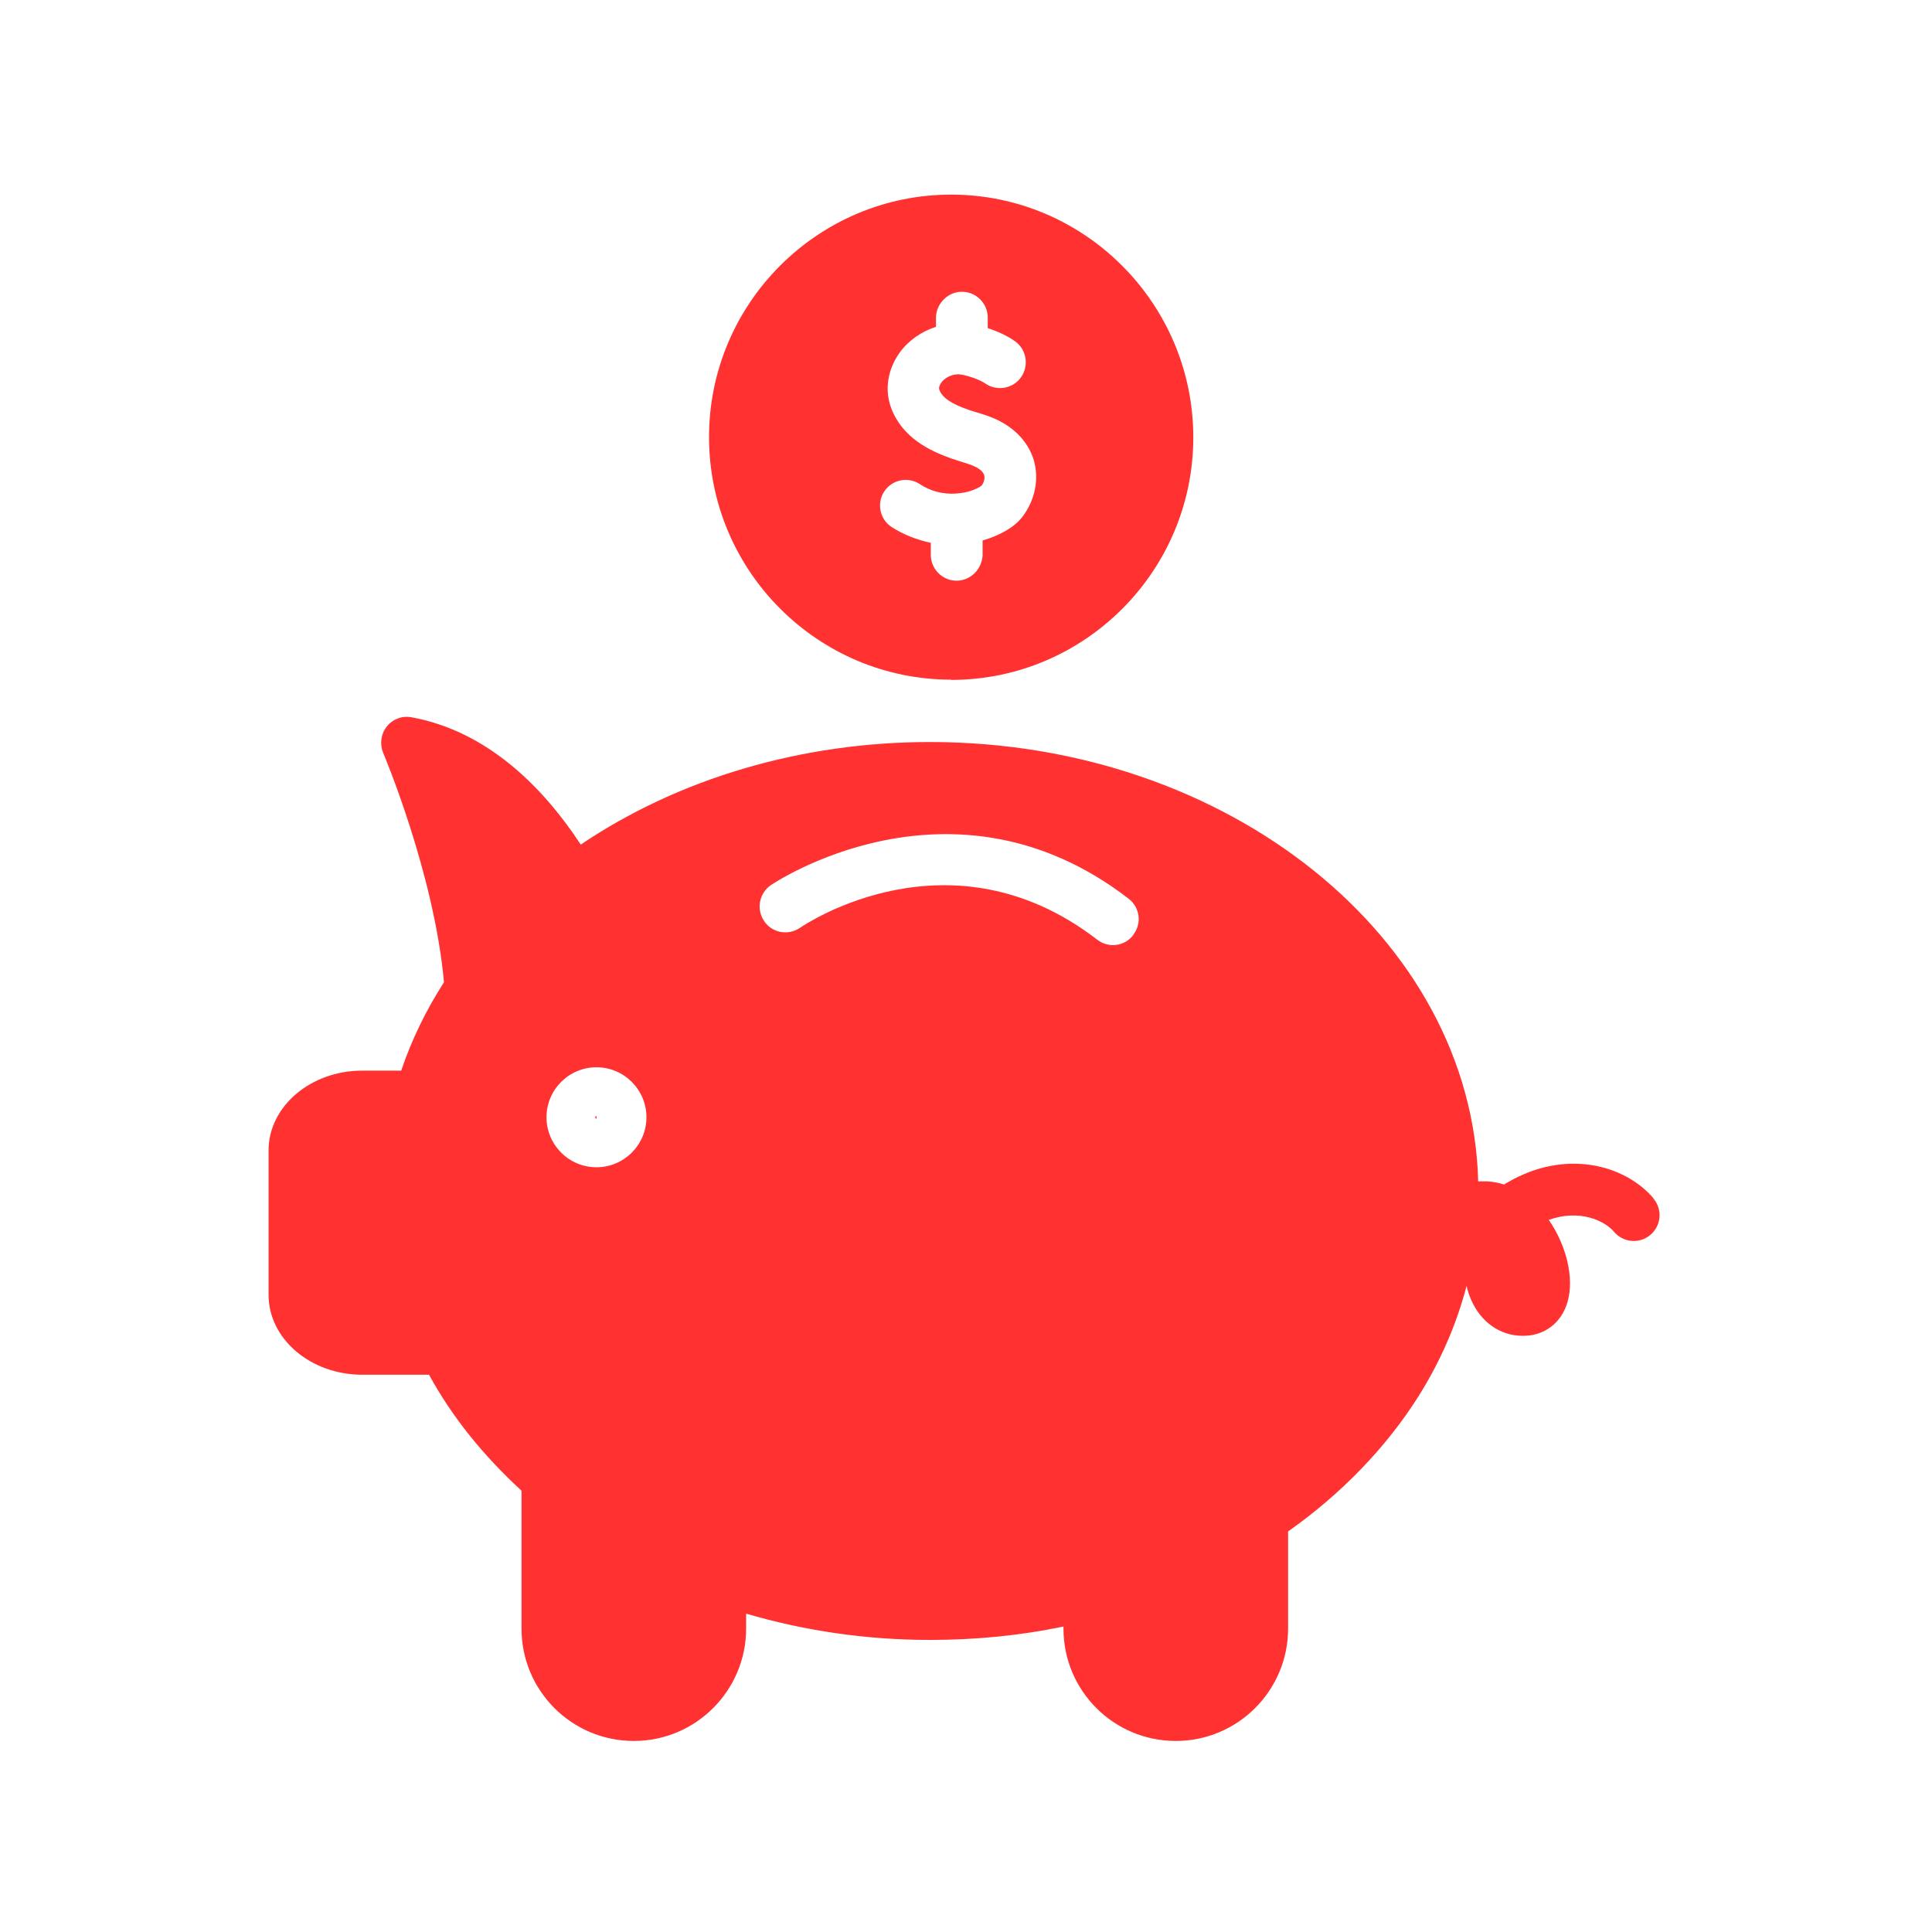
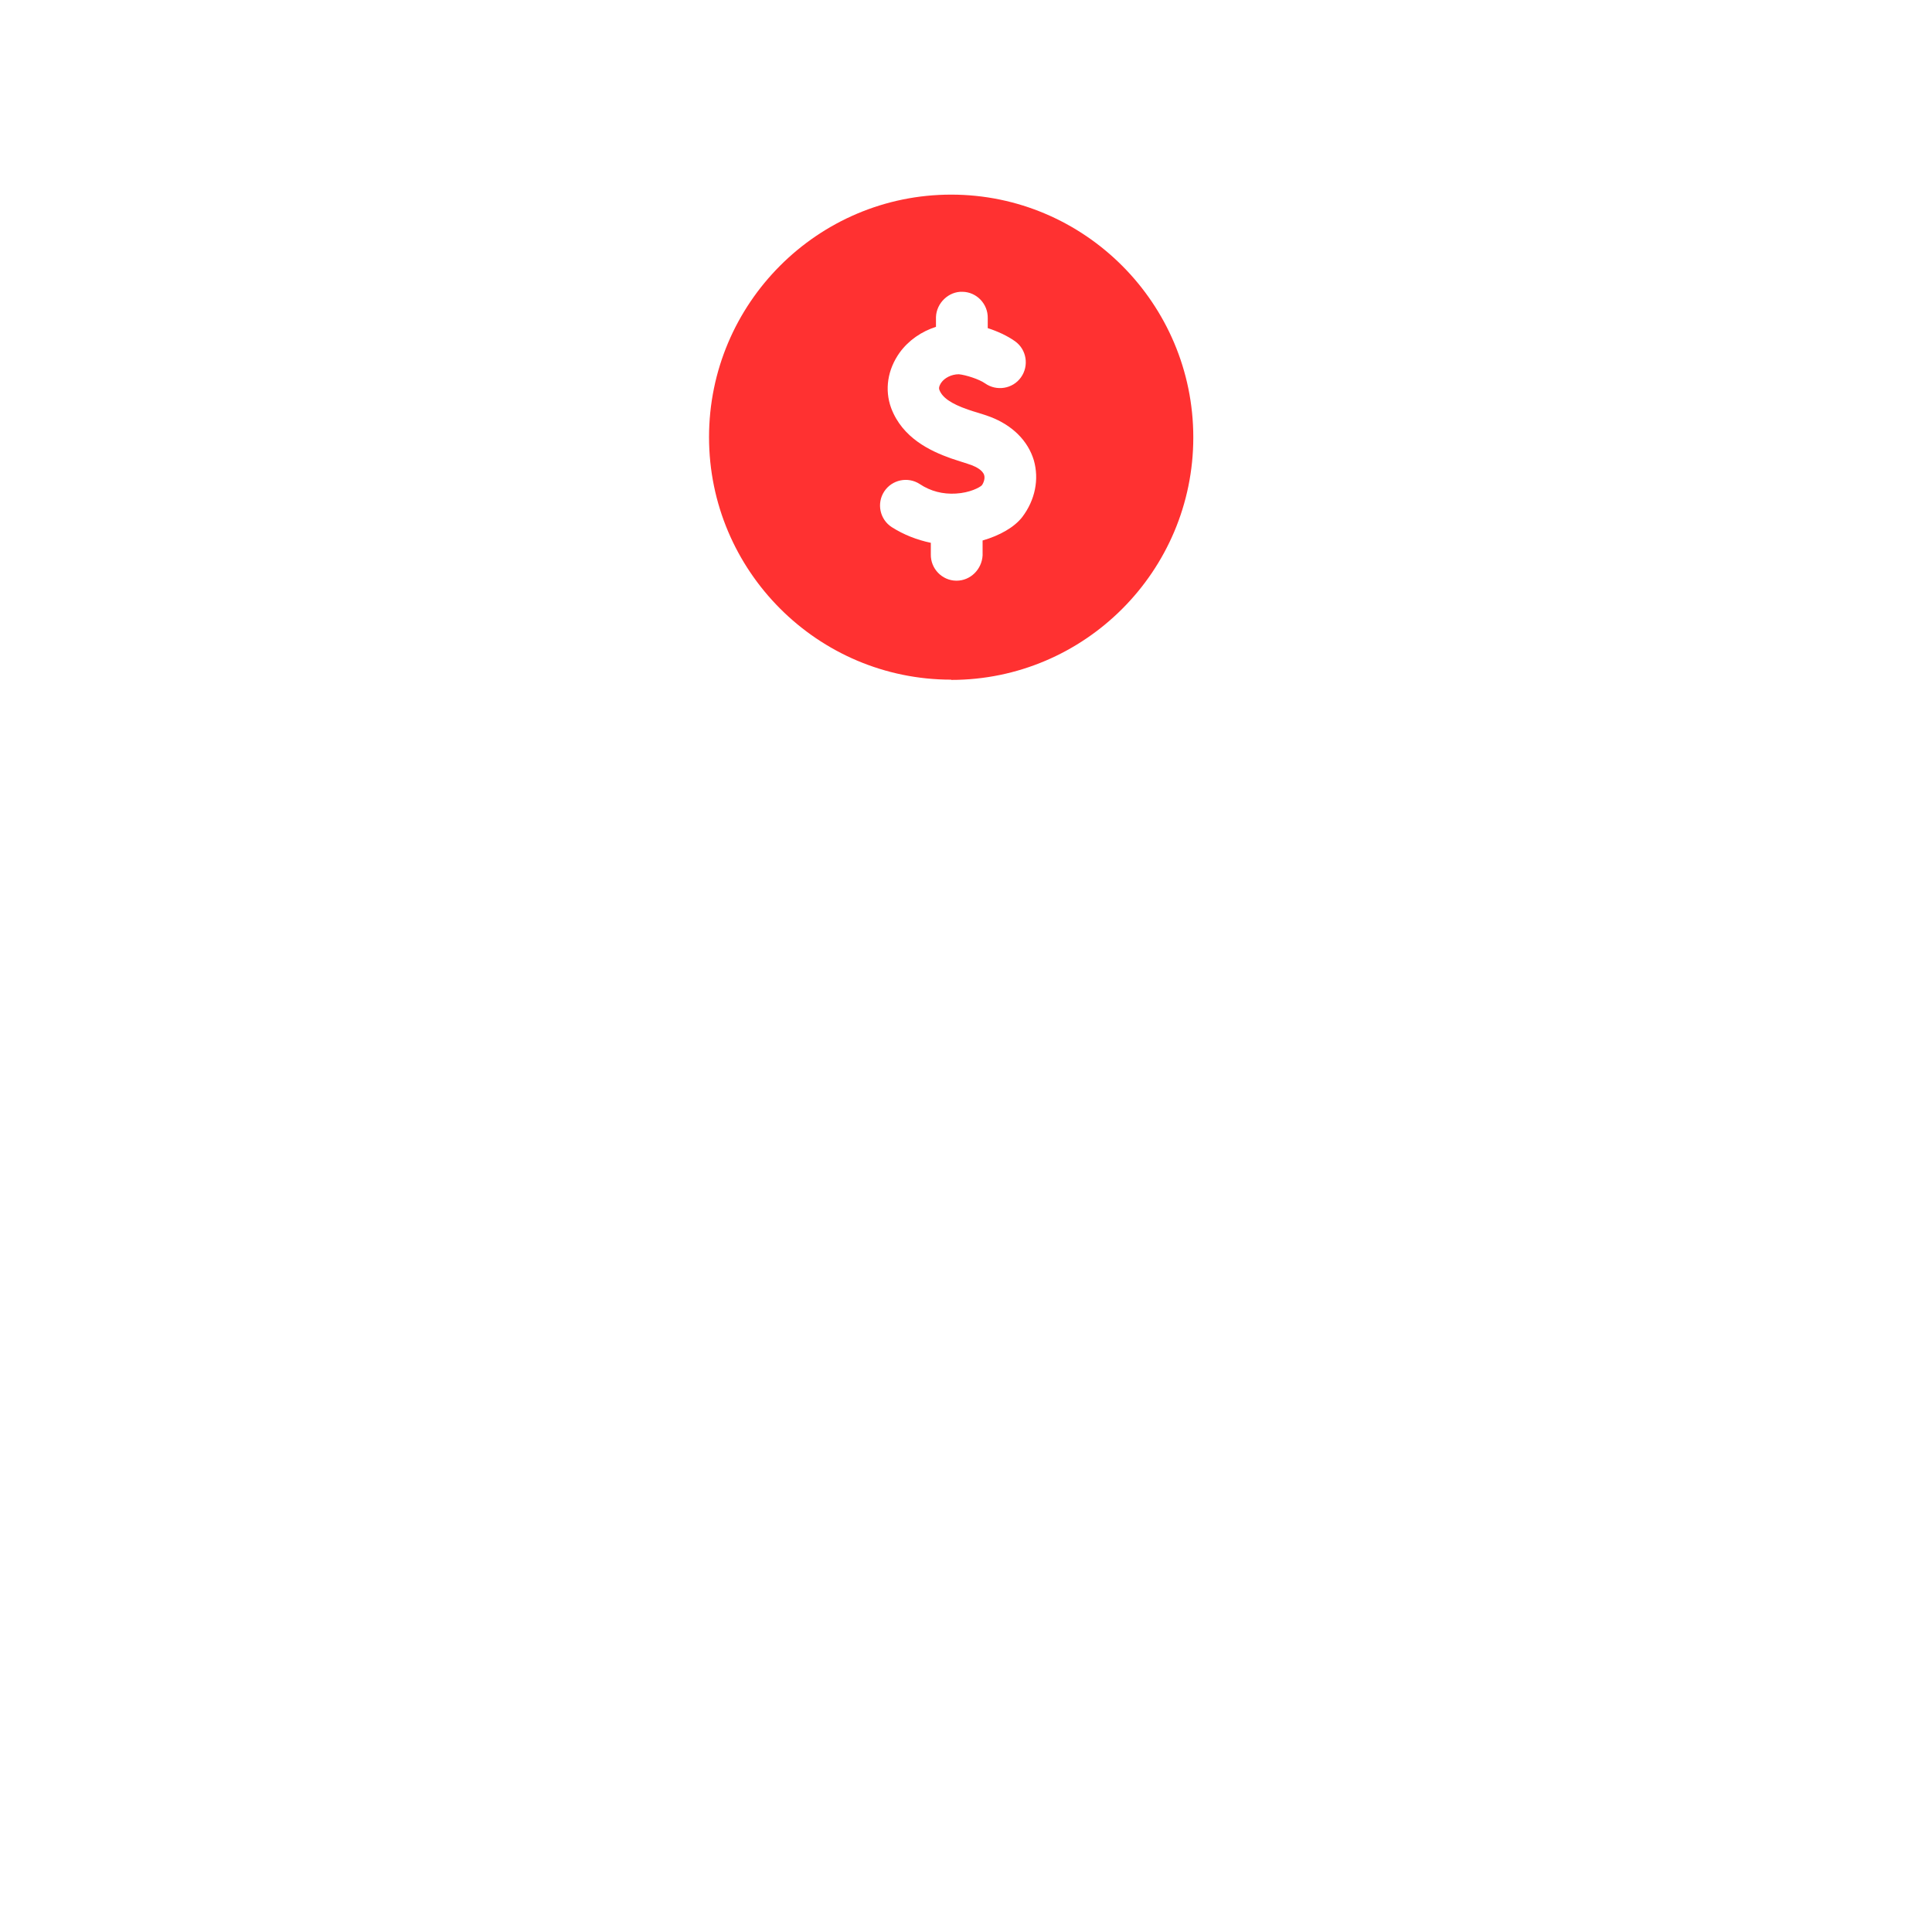
<svg xmlns="http://www.w3.org/2000/svg" width="1080" zoomAndPan="magnify" viewBox="0 0 810 810" height="1080" preserveAspectRatio="xMidYMid meet" version="1.0">
  <defs>
    <clipPath id="455e174b29">
-       <path d="M 112.703 300 L 696 300 L 696 730 L 112.703 730 Z M 112.703 300 " clip-rule="nonzero" />
-     </clipPath>
+       </clipPath>
  </defs>
  <path fill="#ff3131" d="M 398.781 285.055 C 454.723 285.055 500.297 239.457 500.297 183.379 C 500.297 127.301 454.723 81.598 398.781 81.598 C 342.84 81.598 297.266 127.195 297.266 183.273 C 297.266 239.352 342.84 284.949 398.781 284.949 Z M 370.703 206.07 C 373.941 201.102 380.637 199.695 385.605 202.938 C 390.141 205.965 395.324 207.258 400.727 206.934 C 406.664 206.609 410.77 204.344 411.633 203.477 C 412.496 202.289 413.035 200.453 412.605 199.156 C 411.957 197.102 409.148 195.699 407.422 195.051 C 406.234 194.617 404.938 194.184 403.531 193.754 C 401.914 193.211 400.293 192.672 398.566 192.133 C 390.141 189.105 378.371 183.703 373.617 171.062 C 370.812 163.391 372.105 154.961 377.184 147.832 C 380.961 142.645 386.363 138.973 392.41 137.027 L 392.41 132.922 C 392.625 126.977 397.809 122.113 403.531 122.332 C 409.473 122.438 414.223 127.41 414.117 133.352 L 414.117 137.566 C 418.113 138.863 422.215 140.699 425.562 143.078 C 430.422 146.535 431.504 153.344 428.047 158.203 C 424.594 163.066 417.789 164.148 412.93 160.688 C 410.445 158.961 405.047 157.23 402.02 156.906 C 398.781 156.906 395.973 158.527 394.676 160.363 C 394.352 160.797 393.383 162.309 393.812 163.391 C 395 166.633 398.672 169.227 405.801 171.711 C 407.312 172.25 408.824 172.684 410.23 173.117 C 411.957 173.656 413.684 174.195 415.09 174.734 C 424.484 178.301 430.965 184.785 433.449 192.996 C 435.715 200.992 433.988 209.637 428.586 216.77 C 425.238 221.09 419.086 224.547 411.957 226.602 L 411.957 232.867 C 411.633 238.703 406.879 243.457 401.051 243.457 C 401.051 243.457 400.832 243.457 400.832 243.457 C 394.895 243.348 390.141 238.379 390.25 232.434 L 390.25 227.574 C 384.527 226.383 378.91 224.223 373.836 220.98 C 368.867 217.742 367.461 211.043 370.703 206.07 Z M 370.703 206.07 " fill-opacity="1" fill-rule="nonzero" />
-   <path fill="#ff3131" d="M 250.074 469.066 L 250.074 467.773 L 249.426 468.418 C 249.426 468.418 249.75 469.066 250.074 469.066 Z M 250.074 469.066 " fill-opacity="1" fill-rule="nonzero" />
  <g clip-path="url(#455e174b29)">
-     <path fill="#ff3131" d="M 693.281 502.457 C 681.293 488.301 656.238 481.492 631.832 495.863 C 631.402 496.082 631.078 496.297 630.645 496.621 C 628.594 495.973 626.434 495.539 624.164 495.324 C 622.547 495.215 621.25 495.324 619.738 495.324 C 617.145 393.434 515.09 311.098 389.926 311.098 C 336.145 311.098 284.633 326.332 243.484 354.102 C 228.473 331.195 205.148 306.668 172.531 300.723 C 168.645 299.969 164.648 301.48 162.164 304.613 C 159.68 307.746 159.141 311.961 160.652 315.637 C 160.871 316.176 182.035 366.203 186.141 411.801 C 178.582 423.578 172.531 436.004 168.215 448.863 L 151.906 448.863 C 130.199 448.863 112.598 463.883 112.598 482.359 L 112.598 542.867 C 112.598 561.344 130.199 576.363 151.906 576.363 L 179.875 576.363 C 189.598 594.191 202.77 610.398 218.648 624.984 L 218.648 682.793 C 218.648 708.836 239.707 729.902 265.73 729.902 C 291.758 729.902 312.816 708.727 312.816 682.793 L 312.816 676.527 C 337.547 683.766 363.359 687.547 389.926 687.547 C 409.039 687.547 427.832 685.711 445.867 681.93 L 445.867 682.793 C 445.867 708.836 466.926 729.902 492.953 729.902 C 518.98 729.902 540.039 708.727 540.039 682.793 L 540.039 642.059 C 562.285 626.391 581.184 606.832 594.684 585.441 C 603.973 570.637 610.668 555.184 614.879 539.086 C 615.309 541.137 615.957 543.082 616.82 545.027 C 620.926 554.43 629.027 560.047 638.422 560.047 L 638.637 560.047 C 647.602 560.047 654.727 554.535 657.211 545.785 C 660.129 535.52 656.562 521.906 649.328 511.426 C 662.18 506.887 672.656 511.641 676.758 516.504 C 680.648 521.039 687.449 521.582 691.984 517.691 C 696.523 513.801 697.062 506.992 693.176 502.457 Z M 475.133 392.027 C 472.973 394.836 469.84 396.242 466.602 396.242 C 464.332 396.242 461.957 395.484 460.016 393.973 C 398.672 346.645 337.871 387.273 335.387 389.004 C 330.422 392.352 323.727 391.164 320.379 386.191 C 317.031 381.223 318.219 374.633 323.078 371.172 C 323.832 370.633 399.105 319.633 473.188 376.793 C 477.941 380.465 478.805 387.164 475.133 391.918 Z M 250.074 489.383 C 238.516 489.383 229.121 479.98 229.121 468.418 C 229.121 456.859 238.516 447.457 250.074 447.457 C 261.629 447.457 271.023 456.859 271.023 468.418 C 271.023 479.98 261.629 489.383 250.074 489.383 Z M 250.074 489.383 " fill-opacity="1" fill-rule="nonzero" />
-   </g>
+     </g>
</svg>